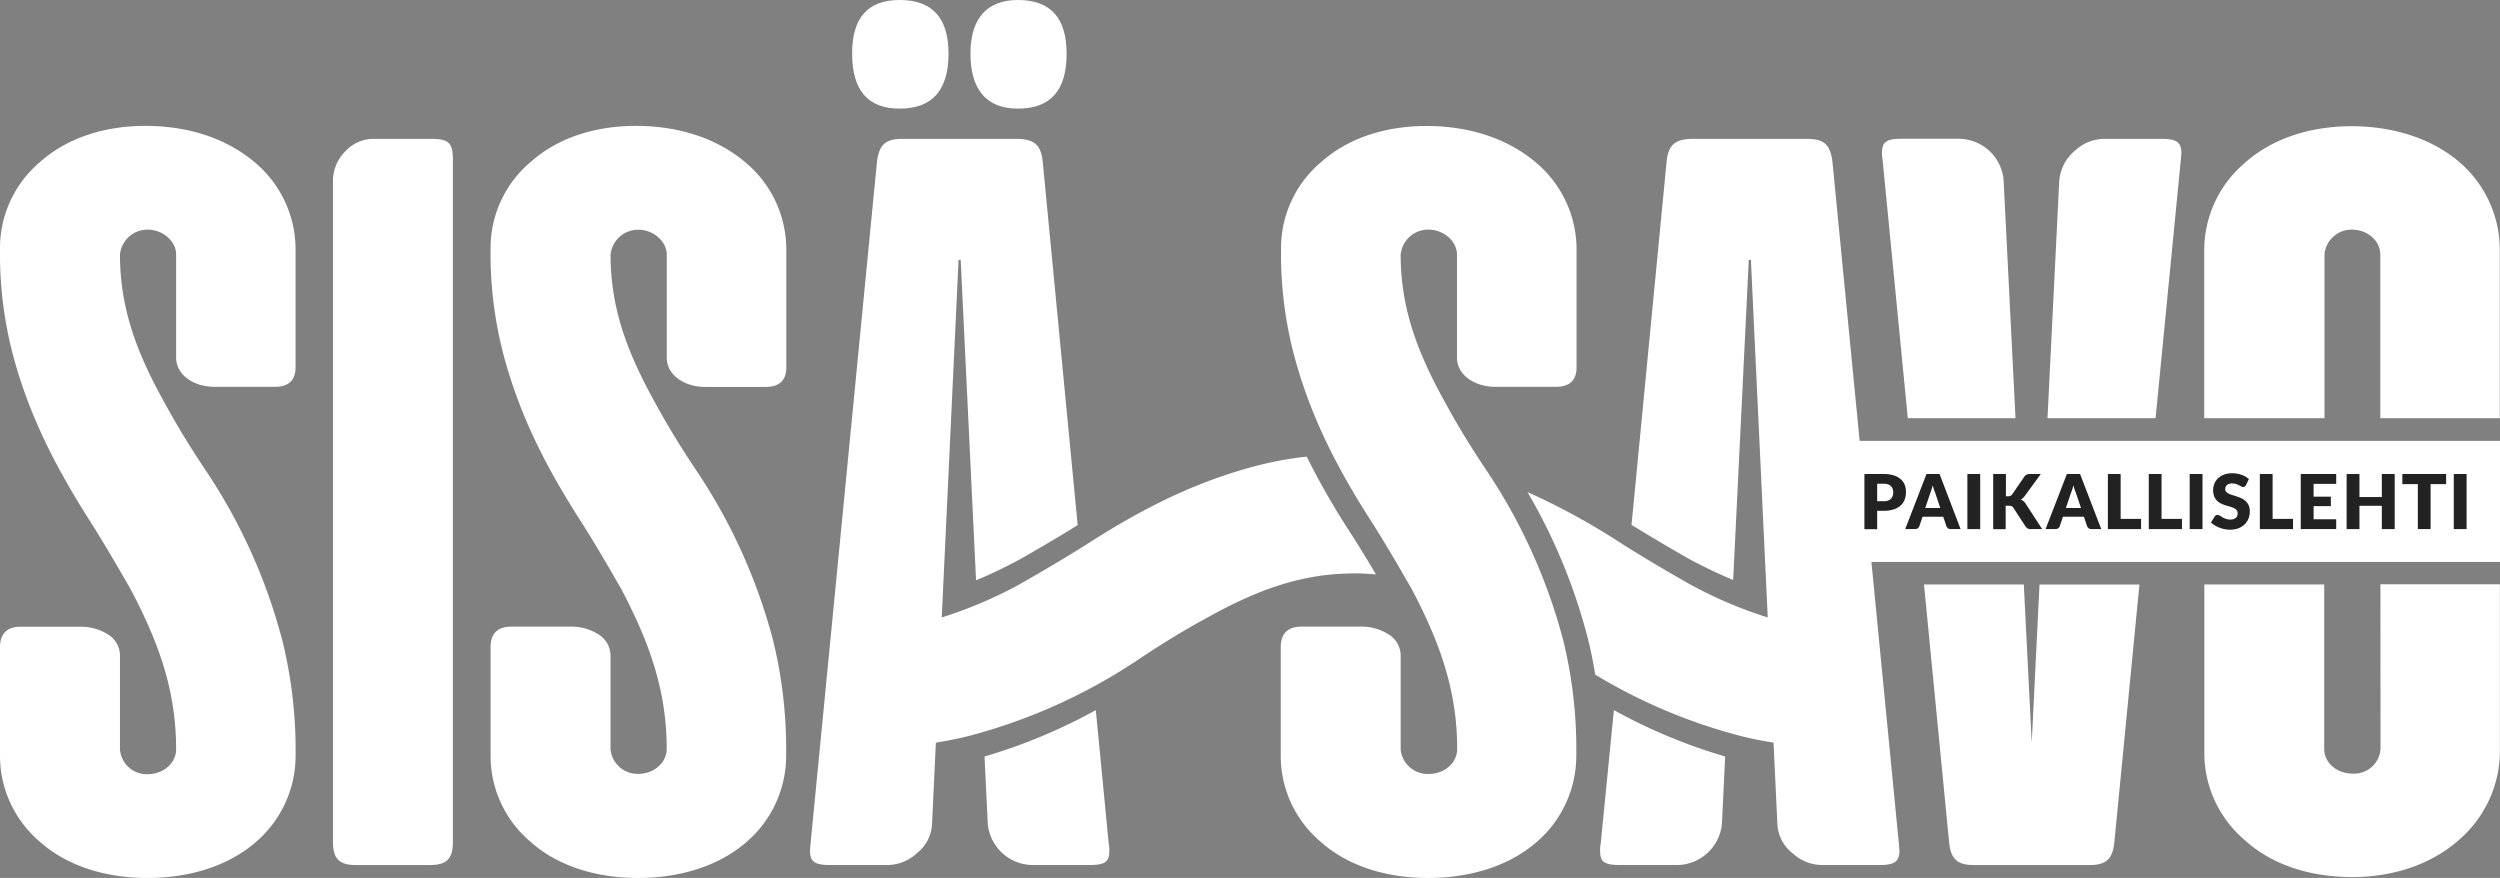
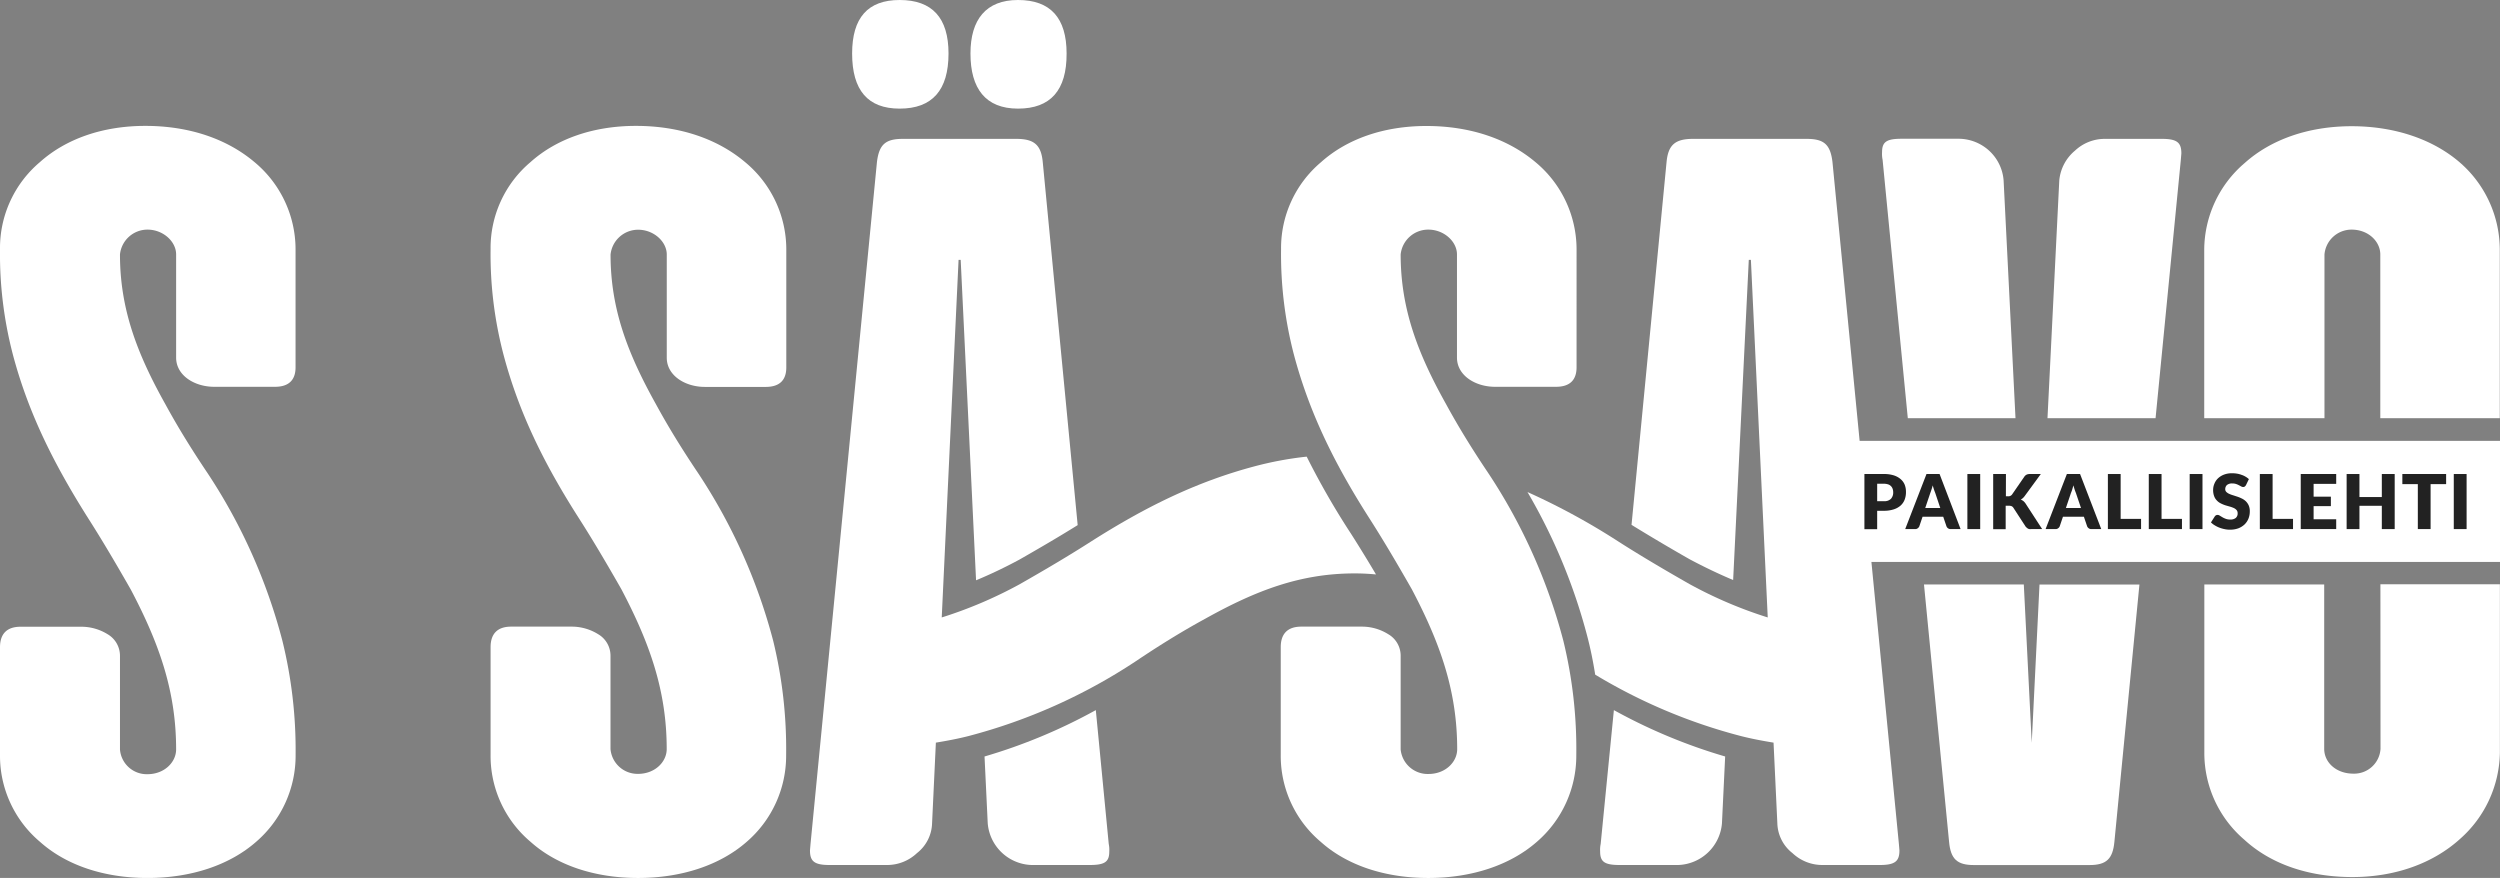
<svg xmlns="http://www.w3.org/2000/svg" viewBox="0 0 460.32 161.65">
  <rect x="0" y="0" width="460.32" height="161.65" fill="#808080" stroke="none" />
  <defs>
    <style>.cls-1{fill:#ffffff;}.cls-2{fill:#222;}.cls-3{fill:#ffffff;}</style>
  </defs>
  <title>sisavo</title>
  <g id="Layer_2" data-name="Layer 2">
    <g id="Layer_1-2" data-name="Layer 1">
      <path class="cls-1" d="M274.12,87.24c-2.69-4-5.37-8.25-7.86-12.83C261,65,257.9,56.8,257.9,46.85A5.1,5.1,0,0,1,263,42.28c2.88,0,5.27,2.19,5.27,4.57v19c0,3.28,3.38,5.37,7,5.37h11.24c2.49,0,3.78-1.2,3.78-3.58V45.86a20.88,20.88,0,0,0-7.56-16c-5.07-4.27-12-6.66-20.09-6.66-7.86,0-14.63,2.39-19.4,6.66a20.69,20.69,0,0,0-7.36,16,73.29,73.29,0,0,0,2.38,19.5c2.89,10.84,7.57,20.19,13.83,30,2.49,3.88,5.08,8.26,7.86,13.13,5.27,10,8.36,18.8,8.36,29.45,0,2.39-2.19,4.57-5.27,4.57A5,5,0,0,1,257.9,138V120.77a4.57,4.57,0,0,0-2.29-4,9.12,9.12,0,0,0-4.77-1.39H239.6c-2.49,0-3.78,1.29-3.78,3.78V139a20.69,20.69,0,0,0,7.36,16c4.77,4.28,11.74,6.66,19.8,6.66s15.12-2.38,20-6.66a20.93,20.93,0,0,0,7.26-16,84.12,84.12,0,0,0-2.38-21A103.23,103.23,0,0,0,274.12,87.24Z" />
      <path class="cls-1" d="M294.73,155.39a5.23,5.23,0,0,0-.1,1.39c0,1.89.79,2.49,3.58,2.49H309a8.37,8.37,0,0,0,8.06-7.66l.59-12.32a100.92,100.92,0,0,1-20.49-8.54Z" />
      <path class="cls-1" d="M460.3,81.17H342.41l-5-51.33c-.39-3.28-1.59-4.27-4.77-4.27H311.74c-3.28,0-4.58,1.09-4.88,4.27l-6.45,66.8c3.25,2,6.81,4.12,10.71,6.34,2.74,1.46,5.4,2.72,8,3.82L322,47.85h.39l3.1,65.84a79.42,79.42,0,0,1-14.36-6.12c-4.88-2.78-9.25-5.37-13.14-7.86a125.77,125.77,0,0,0-16.74-9.11,105.08,105.08,0,0,1,11,26.51c.6,2.28,1.08,4.65,1.47,7.11a101,101,0,0,0,26.84,11.31c1.91.49,3.92.87,6,1.21l.7,14.87a7.22,7.22,0,0,0,2.78,5.47,8,8,0,0,0,5.38,2.19h10.74c2.78,0,3.58-.7,3.58-2.69l-.1-1.19-5.06-51.92H460.32V81.17Z" />
      <path class="cls-1" d="M401.55,29.45l.1-1.2c0-2-.79-2.68-3.58-2.68H387.43a8,8,0,0,0-5.38,2.18,8.1,8.1,0,0,0-2.88,5.48L377,77h19.9Z" />
      <path class="cls-1" d="M351.28,77h19.83l-2.19-43.79a8.28,8.28,0,0,0-2.68-5.48,8.37,8.37,0,0,0-5.47-2.18H350.12c-2.78,0-3.58.59-3.58,2.48a5.31,5.31,0,0,0,.1,1.4Z" />
      <path class="cls-1" d="M374.1,136.78l-1.46-29.16H354.26L358.88,155c.29,3.18,1.49,4.28,4.57,4.28h21.29c3.08,0,4.28-1.1,4.58-4.28l4.61-47.37h-18.4Z" />
      <path class="cls-1" d="M438.32,137.88a4.86,4.86,0,0,1-5,4.57c-3.18,0-5.37-2.08-5.37-4.57V107.62H405.88v31a21,21,0,0,0,7.37,16c4.77,4.38,11.63,6.87,19.89,6.87,8,0,14.92-2.59,19.8-7a21.62,21.62,0,0,0,7.36-15.91v-31h-22Z" />
      <path class="cls-1" d="M428,46.86A5,5,0,0,1,433,42.28c3.09,0,5.28,2.19,5.28,4.58V77h22V46a21.27,21.27,0,0,0-7.26-16c-4.88-4.27-11.94-6.76-20-6.76s-14.92,2.49-19.69,6.76a21.1,21.1,0,0,0-7.47,16V77H428Z" />
      <path class="cls-2" d="M346.86,87.28a5.85,5.85,0,0,1,1.84.25,3.59,3.59,0,0,1,1.27.7,2.7,2.7,0,0,1,.73,1,3.55,3.55,0,0,1,.24,1.31A3.86,3.86,0,0,1,350.7,92a2.84,2.84,0,0,1-.75,1.09,3.52,3.52,0,0,1-1.27.7,5.78,5.78,0,0,1-1.82.26h-1.22v3.39h-2.35V87.28Zm0,5a1.68,1.68,0,0,0,1.32-.44,1.71,1.71,0,0,0,.41-1.22,1.81,1.81,0,0,0-.11-.63,1.25,1.25,0,0,0-.31-.49,1.32,1.32,0,0,0-.54-.32,2.46,2.46,0,0,0-.77-.11h-1.22v3.21Z" />
      <path class="cls-2" d="M361,97.42h-1.82a.78.78,0,0,1-.5-.15.84.84,0,0,1-.28-.36l-.6-1.77H354l-.6,1.77a.84.84,0,0,1-.28.35.72.72,0,0,1-.49.16h-1.83l3.92-10.14h2.41Zm-3.74-3.88-.93-2.78c-.07-.17-.15-.38-.23-.62s-.16-.5-.23-.77c-.07.28-.15.54-.23.78s-.15.45-.22.63l-.93,2.76Z" />
      <path class="cls-2" d="M364.61,97.42h-2.36V87.28h2.36Z" />
      <path class="cls-2" d="M369.34,91.38h.38a.84.84,0,0,0,.75-.32l2.28-3.31a1.15,1.15,0,0,1,.44-.37,1.4,1.4,0,0,1,.58-.1h2l-3,4.1a2.26,2.26,0,0,1-.69.61,2,2,0,0,1,.48.27,2.21,2.21,0,0,1,.4.45l3.06,4.71H374a1.65,1.65,0,0,1-.34,0,1.23,1.23,0,0,1-.25-.08.86.86,0,0,1-.18-.14A1.57,1.57,0,0,1,373,97l-2.29-3.52a.78.78,0,0,0-.32-.28,1.45,1.45,0,0,0-.52-.08h-.57v4.32H367V87.28h2.35Z" />
      <path class="cls-2" d="M386.9,97.42h-1.82a.75.75,0,0,1-.49-.15.86.86,0,0,1-.29-.36l-.6-1.77h-3.85l-.6,1.77a.77.77,0,0,1-.28.35.72.72,0,0,1-.49.16h-1.83l3.92-10.14H383Zm-3.73-3.88-.94-2.78c-.07-.17-.15-.38-.23-.62l-.23-.77c-.07.28-.15.54-.22.78s-.16.45-.23.63l-.93,2.76Z" />
      <path class="cls-2" d="M394.23,95.54v1.88h-6.11V87.28h2.35v8.26Z" />
      <path class="cls-2" d="M401.76,95.54v1.88h-6.11V87.28H398v8.26Z" />
      <path class="cls-2" d="M405.54,97.42h-2.36V87.28h2.36Z" />
      <path class="cls-2" d="M413.54,89.34a1.12,1.12,0,0,1-.22.25.56.56,0,0,1-.3.08.69.69,0,0,1-.34-.1l-.42-.22a3.25,3.25,0,0,0-.53-.23,2.07,2.07,0,0,0-.68-.1,1.46,1.46,0,0,0-1,.28,1,1,0,0,0-.32.76.69.69,0,0,0,.19.51,1.83,1.83,0,0,0,.51.35,5.1,5.1,0,0,0,.73.27l.83.27a6.65,6.65,0,0,1,.83.35,2.84,2.84,0,0,1,.72.51,2.49,2.49,0,0,1,.52.77,2.64,2.64,0,0,1,.19,1.08,3.55,3.55,0,0,1-.24,1.31,3.13,3.13,0,0,1-.71,1.07,3.47,3.47,0,0,1-1.14.72,4.36,4.36,0,0,1-1.54.26,4.47,4.47,0,0,1-1-.1,5.79,5.79,0,0,1-.95-.27,5,5,0,0,1-.87-.43,3.51,3.51,0,0,1-.7-.54l.7-1.1a.67.67,0,0,1,.21-.2.61.61,0,0,1,.3-.08.78.78,0,0,1,.42.14l.48.29a3.59,3.59,0,0,0,.62.29,2.24,2.24,0,0,0,.82.13,1.54,1.54,0,0,0,1-.28,1.06,1.06,0,0,0,.36-.89.85.85,0,0,0-.2-.58,1.53,1.53,0,0,0-.51-.37,5,5,0,0,0-.72-.26l-.83-.24a5.9,5.9,0,0,1-.82-.34,2.45,2.45,0,0,1-.72-.52,2.22,2.22,0,0,1-.52-.81,3.19,3.19,0,0,1-.19-1.19,2.87,2.87,0,0,1,.23-1.11,2.82,2.82,0,0,1,.67-1,3.36,3.36,0,0,1,1.1-.68,4,4,0,0,1,1.48-.25,5.49,5.49,0,0,1,.91.07,4.4,4.4,0,0,1,.83.22,3.65,3.65,0,0,1,.75.34,3.43,3.43,0,0,1,.61.45Z" />
      <path class="cls-2" d="M422.21,95.54v1.88H416.1V87.28h2.35v8.26Z" />
      <path class="cls-2" d="M426,89.09v2.36h3.18v1.74H426v2.42h4.16v1.81h-6.53V87.28h6.53v1.81Z" />
      <path class="cls-2" d="M440.93,87.28V97.42h-2.37V93.13h-4.12v4.29h-2.36V87.28h2.36v4.24h4.12V87.28Z" />
      <path class="cls-2" d="M450.4,89.14h-2.86v8.28h-2.35V89.14h-2.85V87.28h8.06Z" />
      <path class="cls-2" d="M454.17,97.42h-2.36V87.28h2.36Z" />
      <path class="cls-3" d="M46.85,29.84c-5.07-4.27-12-6.66-20.09-6.66-7.86,0-14.62,2.39-19.4,6.66A20.72,20.72,0,0,0,0,45.86a73.28,73.28,0,0,0,2.39,19.5C5.27,76.2,10,85.55,16.22,95.4c2.48,3.88,5.07,8.26,7.85,13.13,5.28,10,8.36,18.8,8.36,29.45,0,2.39-2.19,4.57-5.27,4.57A4.94,4.94,0,0,1,22.09,138V120.77a4.59,4.59,0,0,0-2.29-4A9.18,9.18,0,0,0,15,115.4H3.78c-2.49,0-3.78,1.29-3.78,3.78V139a20.72,20.72,0,0,0,7.36,16c4.78,4.28,11.74,6.66,19.8,6.66s15.12-2.38,20-6.66a20.94,20.94,0,0,0,7.27-16A84.1,84.1,0,0,0,52,118,103,103,0,0,0,38.3,87.24c-2.69-4-5.37-8.25-7.86-12.83C25.17,65,22.09,56.8,22.09,46.85a5.09,5.09,0,0,1,5.07-4.57c2.88,0,5.27,2.19,5.27,4.57v19c0,3.28,3.38,5.37,7,5.37H50.64c2.48,0,3.78-1.2,3.78-3.58V45.86A20.89,20.89,0,0,0,46.85,29.84Z" />
-       <path class="cls-3" d="M79.41,25.57H68.87a7,7,0,0,0-5.18,2.19,7.68,7.68,0,0,0-2.38,5.57V155c0,3.18,1.19,4.28,4.27,4.28H79.11c3.09,0,4.28-1.1,4.28-4.28V29.45C83.39,26.36,82.69,25.57,79.41,25.57Z" />
      <path class="cls-3" d="M165.65,20q9,0,9-10.15,0-9.85-9-9.85c-5.87,0-8.75,3.28-8.75,9.85C156.9,16.61,159.78,20,165.65,20Z" />
      <path class="cls-3" d="M187.44,20q9,0,8.95-10.15,0-9.85-8.95-9.85c-5.87,0-8.75,3.58-8.75,9.85C178.69,16.31,181.47,20,187.44,20Z" />
      <path class="cls-3" d="M137.18,29.84c-5.07-4.27-12-6.66-20.09-6.66-7.86,0-14.63,2.39-19.4,6.66a20.69,20.69,0,0,0-7.36,16,72.87,72.87,0,0,0,2.39,19.5c2.88,10.84,7.56,20.19,13.82,30,2.49,3.88,5.08,8.26,7.86,13.13,5.27,10,8.36,18.8,8.36,29.45,0,2.39-2.19,4.57-5.27,4.57a5,5,0,0,1-5.08-4.57V120.77a4.58,4.58,0,0,0-2.28-4,9.18,9.18,0,0,0-4.78-1.39H94.11c-2.49,0-3.78,1.29-3.78,3.78V139a20.69,20.69,0,0,0,7.36,16c4.77,4.28,11.74,6.66,19.8,6.66s15.12-2.38,20-6.66a20.93,20.93,0,0,0,7.26-16,84.12,84.12,0,0,0-2.38-21,103.23,103.23,0,0,0-13.73-30.74c-2.69-4-5.37-8.25-7.86-12.83-5.27-9.45-8.36-17.61-8.36-27.56a5.1,5.1,0,0,1,5.08-4.57c2.88,0,5.27,2.19,5.27,4.57v19c0,3.28,3.38,5.37,7,5.37H141c2.49,0,3.78-1.2,3.78-3.58V45.86A20.88,20.88,0,0,0,137.18,29.84Z" />
      <path class="cls-3" d="M201.77,130.75a100.92,100.92,0,0,1-20.49,8.54l.59,12.32a8.37,8.37,0,0,0,8.06,7.66h10.74c2.79,0,3.58-.6,3.58-2.49a5.23,5.23,0,0,0-.1-1.39Z" />
      <path class="cls-3" d="M253.36,105.77c-1.42-2.4-2.72-4.51-3.92-6.42-.36-.57-.72-1.14-1.07-1.67a141.66,141.66,0,0,1-7.77-13.6,63.69,63.69,0,0,0-9.66,1.8c-10.85,2.89-20.2,7.57-30.05,13.83-3.88,2.49-8.25,5.08-13.13,7.86a79.73,79.73,0,0,1-14.36,6.12l3.1-65.84h.39l2.83,59c2.64-1.1,5.3-2.36,8-3.82,3.89-2.22,7.45-4.31,10.71-6.34L192,29.84c-.3-3.18-1.6-4.27-4.88-4.27H166.25c-3.18,0-4.38,1-4.78,4.27L149.24,155.39l-.1,1.19c0,2,.79,2.69,3.58,2.69h10.74a8,8,0,0,0,5.38-2.19,7.22,7.22,0,0,0,2.78-5.47l.7-14.87c2.07-.34,4.08-.72,6-1.21a103.12,103.12,0,0,0,30.74-13.73c4-2.69,8.26-5.37,12.83-7.86,9.45-5.27,17.61-8.36,27.56-8.36h0C250.78,105.58,252.08,105.65,253.36,105.77Z" />
    </g>
  </g>
</svg>